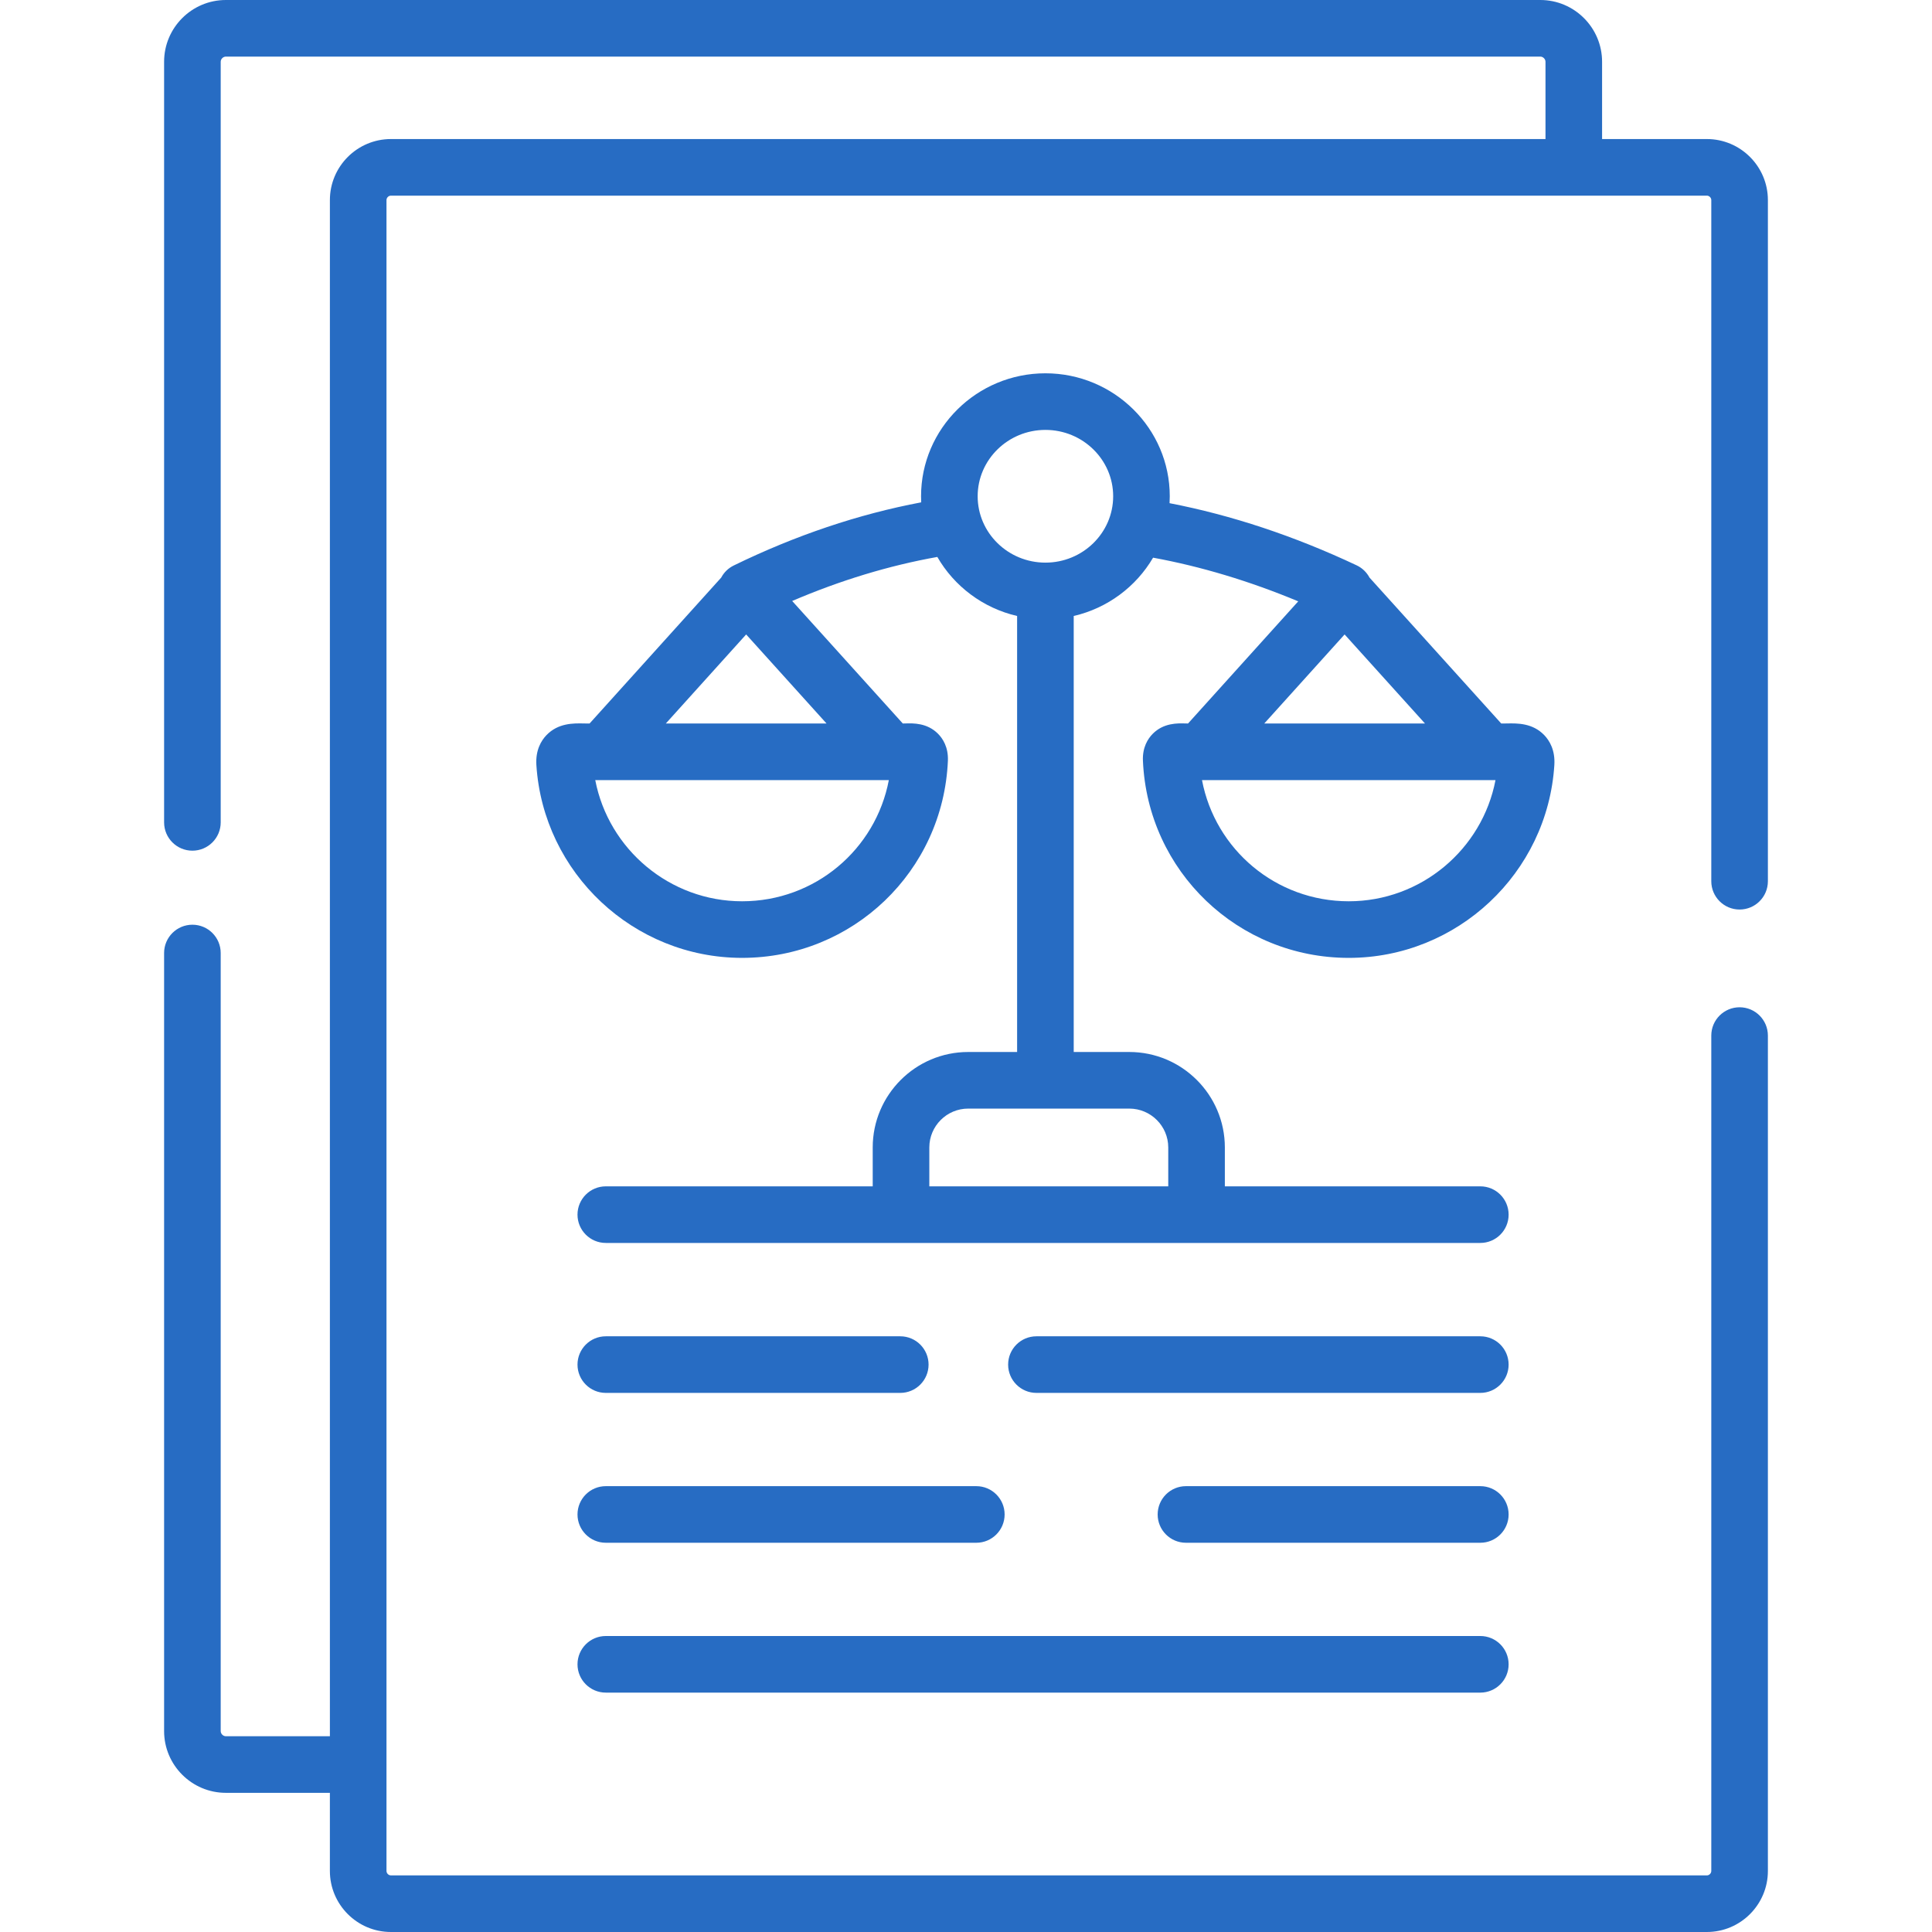
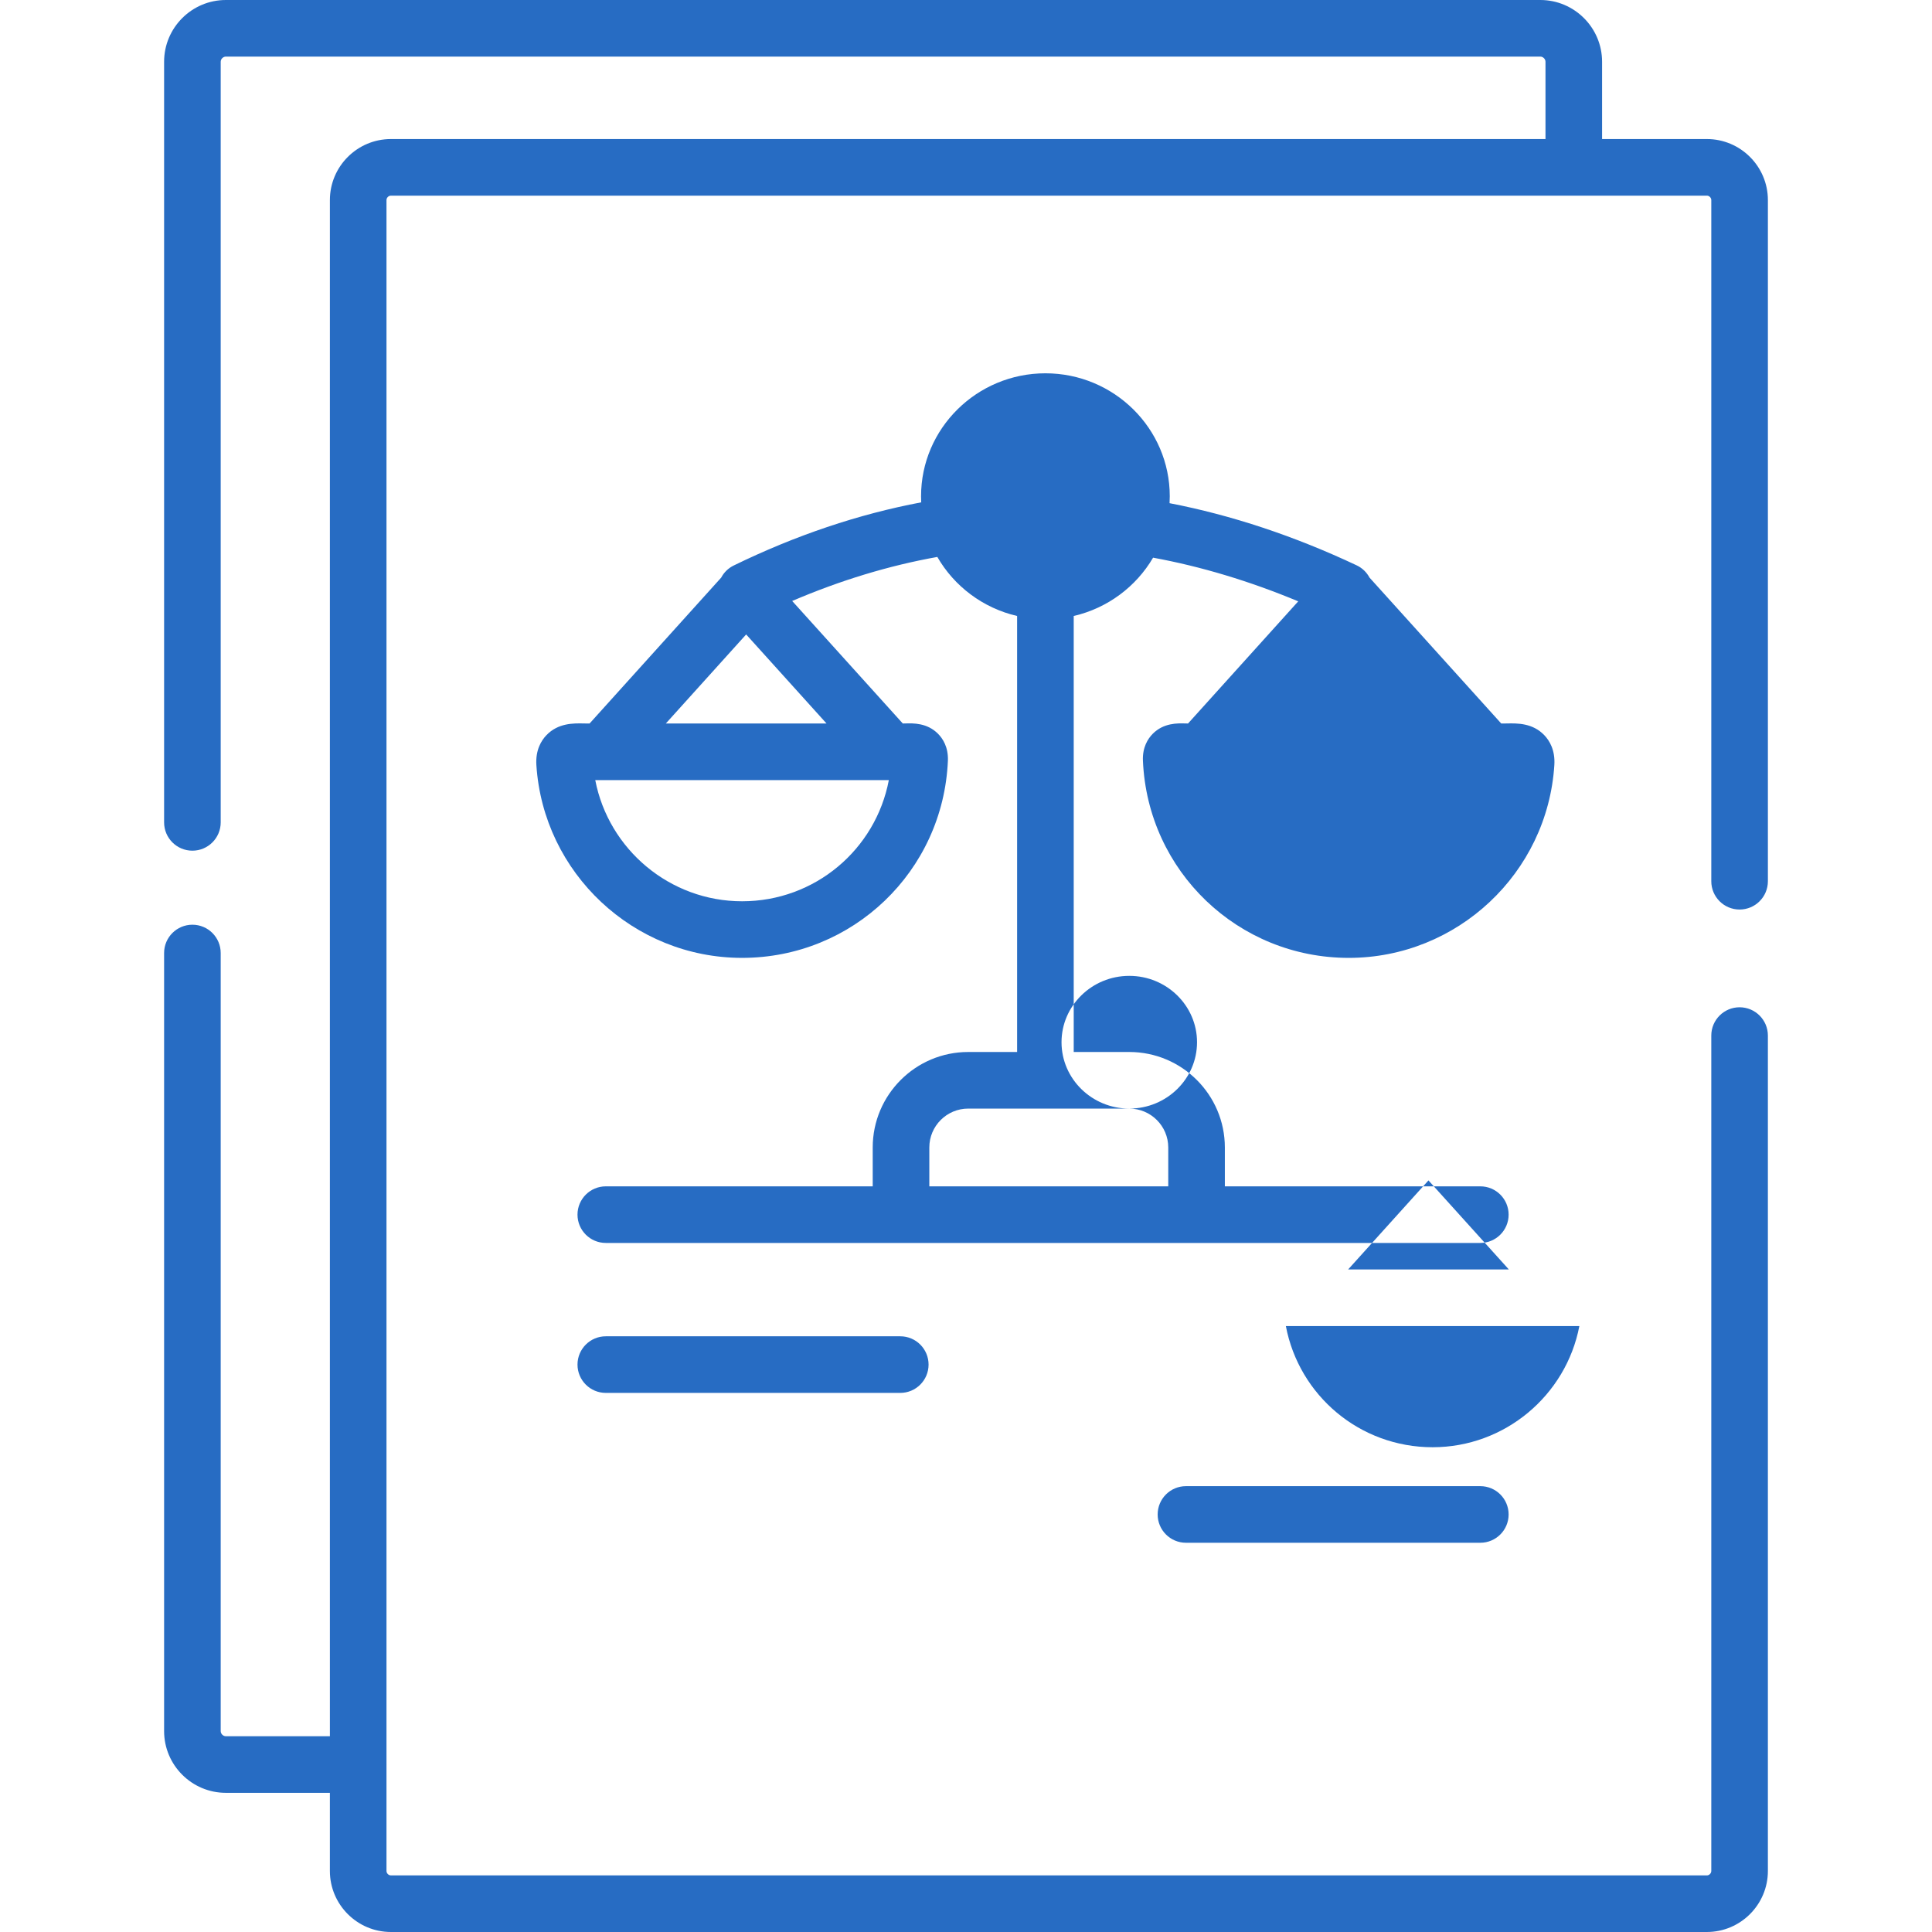
<svg xmlns="http://www.w3.org/2000/svg" width="512" height="512" x="0" y="0" viewBox="0 0 512 512" style="enable-background:new 0 0 512 512" xml:space="preserve" class="">
  <g>
    <g>
-       <path d="m392.3 354.133h-117.635c-4.142 0-7.5 3.358-7.5 7.5s3.358 7.5 7.5 7.5h117.635c4.142 0 7.5-3.358 7.5-7.5s-3.358-7.5-7.5-7.5z" fill="#276cc3" data-original="#000000" style="" class="" />
-       <path d="m160.545 408.847h98.19c4.142 0 7.5-3.358 7.5-7.5s-3.358-7.5-7.5-7.5h-98.19c-4.142 0-7.5 3.358-7.5 7.5s3.358 7.5 7.5 7.5z" fill="#276cc3" data-original="#000000" style="" class="" />
-       <path d="m160.545 448.561h231.755c4.142 0 7.5-3.358 7.5-7.5s-3.358-7.5-7.5-7.5h-231.755c-4.142 0-7.5 3.358-7.5 7.5s3.358 7.5 7.5 7.5z" fill="#276cc3" data-original="#000000" style="" class="" />
      <path d="m160.545 369.133h78.036c4.142 0 7.5-3.358 7.5-7.5s-3.358-7.5-7.5-7.5h-78.036c-4.142 0-7.5 3.358-7.5 7.5s3.358 7.5 7.5 7.5z" fill="#276cc3" data-original="#000000" style="" class="" />
      <path d="m392.3 393.847h-78.008c-4.142 0-7.5 3.358-7.5 7.5s3.358 7.5 7.5 7.5h78.008c4.142 0 7.5-3.358 7.5-7.5s-3.358-7.5-7.5-7.5z" fill="#276cc3" data-original="#000000" style="" class="" />
-       <path d="m314.07 191.719c-2.004-.056-5.727-.161-8.605 2.766-1.262 1.284-2.733 3.559-2.578 7.113 1.258 29.299 25.218 52.25 54.547 52.25 28.735 0 52.666-22.448 54.482-51.104.253-3.979-1.305-6.497-2.656-7.909-3.104-3.244-7.174-3.165-9.859-3.113-.337.006-.684.014-1.036.014h-.522l-34.911-38.67c-.734-1.373-1.892-2.534-3.409-3.248-16.521-7.78-33.163-13.303-49.579-16.471.034-.606.055-1.216.055-1.831 0-17.968-14.783-32.587-32.955-32.587s-32.955 14.619-32.955 32.587c0 .54.015 1.076.041 1.609-16.618 3.133-33.296 8.745-49.685 16.737-1.476.72-2.603 1.863-3.321 3.209l-34.881 38.665h-.549c-.348 0-.691-.007-1.026-.014-2.691-.052-6.758-.131-9.867 3.117-1.352 1.412-2.91 3.93-2.657 7.913 1.849 28.652 25.792 51.096 54.51 51.096 29.329 0 53.289-22.951 54.547-52.25.001-.022.002-.045.002-.068.12-3.547-1.361-5.808-2.625-7.079-2.876-2.892-6.572-2.787-8.56-2.732-.249.007-.509.014-.773.015l-29.31-32.466c12.774-5.473 25.658-9.384 38.463-11.672 4.481 7.775 12.101 13.555 21.146 15.646v115.547h-12.966c-13.951 0-25.301 11.35-25.301 25.302v10.302h-70.734c-4.142 0-7.5 3.358-7.5 7.5s3.358 7.5 7.5 7.5h231.757c4.142 0 7.5-3.358 7.5-7.5s-3.358-7.5-7.5-7.5h-67.702v-10.303c0-13.952-11.363-25.302-25.329-25.302h-14.723v-115.547c8.969-2.073 16.536-7.774 21.032-15.451 12.695 2.329 25.579 6.205 38.467 11.572l-29.203 32.372c-.264-.001-.523-.008-.772-.015zm-117.412 47.129c-19.148 0-35.371-13.755-38.909-32.112h77.801c-3.499 18.41-19.593 32.112-38.892 32.112zm22.385-47.112h-42.594l21.29-23.601zm80.227 102.052c5.695 0 10.329 4.622 10.329 10.302v10.302h-63.319v-10.302c0-5.68 4.621-10.302 10.301-10.302zm-22.224-144.685c-9.9 0-17.955-7.89-17.955-17.587s8.054-17.587 17.955-17.587 17.955 7.89 17.955 17.587-8.054 17.587-17.955 17.587zm79.287 19.032 21.304 23.601h-42.594zm39.988 38.601c-3.518 18.359-19.73 32.112-38.886 32.112-19.299 0-35.393-13.702-38.893-32.112z" fill="#276cc3" data-original="#000000" style="" class="" />
+       <path d="m314.07 191.719c-2.004-.056-5.727-.161-8.605 2.766-1.262 1.284-2.733 3.559-2.578 7.113 1.258 29.299 25.218 52.25 54.547 52.25 28.735 0 52.666-22.448 54.482-51.104.253-3.979-1.305-6.497-2.656-7.909-3.104-3.244-7.174-3.165-9.859-3.113-.337.006-.684.014-1.036.014h-.522l-34.911-38.67c-.734-1.373-1.892-2.534-3.409-3.248-16.521-7.78-33.163-13.303-49.579-16.471.034-.606.055-1.216.055-1.831 0-17.968-14.783-32.587-32.955-32.587s-32.955 14.619-32.955 32.587c0 .54.015 1.076.041 1.609-16.618 3.133-33.296 8.745-49.685 16.737-1.476.72-2.603 1.863-3.321 3.209l-34.881 38.665h-.549c-.348 0-.691-.007-1.026-.014-2.691-.052-6.758-.131-9.867 3.117-1.352 1.412-2.91 3.93-2.657 7.913 1.849 28.652 25.792 51.096 54.51 51.096 29.329 0 53.289-22.951 54.547-52.25.001-.022.002-.045.002-.068.12-3.547-1.361-5.808-2.625-7.079-2.876-2.892-6.572-2.787-8.56-2.732-.249.007-.509.014-.773.015l-29.31-32.466c12.774-5.473 25.658-9.384 38.463-11.672 4.481 7.775 12.101 13.555 21.146 15.646v115.547h-12.966c-13.951 0-25.301 11.35-25.301 25.302v10.302h-70.734c-4.142 0-7.5 3.358-7.5 7.5s3.358 7.5 7.5 7.5h231.757c4.142 0 7.5-3.358 7.5-7.5s-3.358-7.5-7.5-7.5h-67.702v-10.303c0-13.952-11.363-25.302-25.329-25.302h-14.723v-115.547c8.969-2.073 16.536-7.774 21.032-15.451 12.695 2.329 25.579 6.205 38.467 11.572l-29.203 32.372c-.264-.001-.523-.008-.772-.015zm-117.412 47.129c-19.148 0-35.371-13.755-38.909-32.112h77.801c-3.499 18.41-19.593 32.112-38.892 32.112zm22.385-47.112h-42.594l21.29-23.601zm80.227 102.052c5.695 0 10.329 4.622 10.329 10.302v10.302h-63.319v-10.302c0-5.68 4.621-10.302 10.301-10.302zc-9.9 0-17.955-7.89-17.955-17.587s8.054-17.587 17.955-17.587 17.955 7.89 17.955 17.587-8.054 17.587-17.955 17.587zm79.287 19.032 21.304 23.601h-42.594zm39.988 38.601c-3.518 18.359-19.73 32.112-38.886 32.112-19.299 0-35.393-13.702-38.893-32.112z" fill="#276cc3" data-original="#000000" style="" class="" />
      <path d="m461.01 241.035c4.142 0 7.5-3.358 7.5-7.5v-180.511c0-8.918-7.255-16.174-16.174-16.174h-27.767v-20.48c0-9.026-7.343-16.37-16.37-16.37h-348.34c-9.026 0-16.37 7.344-16.37 16.37v201.57c0 4.142 3.358 7.5 7.5 7.5s7.5-3.358 7.5-7.5v-201.57c0-.73.64-1.37 1.37-1.37h348.341c.729 0 1.37.64 1.37 1.37v20.48h-305.971c-8.918 0-16.174 7.255-16.174 16.174v407.096h-27.566c-.729 0-1.37-.64-1.37-1.37v-206.19c0-4.142-3.358-7.5-7.5-7.5s-7.5 3.358-7.5 7.5v206.19c0 9.026 7.343 16.37 16.37 16.37h27.565v20.706c0 8.918 7.255 16.174 16.174 16.174h348.738c8.918 0 16.174-7.255 16.174-16.174v-221.387c0-4.142-3.358-7.5-7.5-7.5s-7.5 3.358-7.5 7.5v221.387c0 .625-.548 1.174-1.174 1.174h-348.737c-.625 0-1.174-.548-1.174-1.174v-28.109c0-.032.005-.064.005-.097s-.004-.064-.005-.097v-414.499c0-.625.548-1.174 1.174-1.174h348.738c.625 0 1.174.548 1.174 1.174v180.511c-.001 4.142 3.357 7.5 7.499 7.5z" fill="#276cc3" data-original="#000000" style="" class="" />
    </g>
  </g>
</svg>